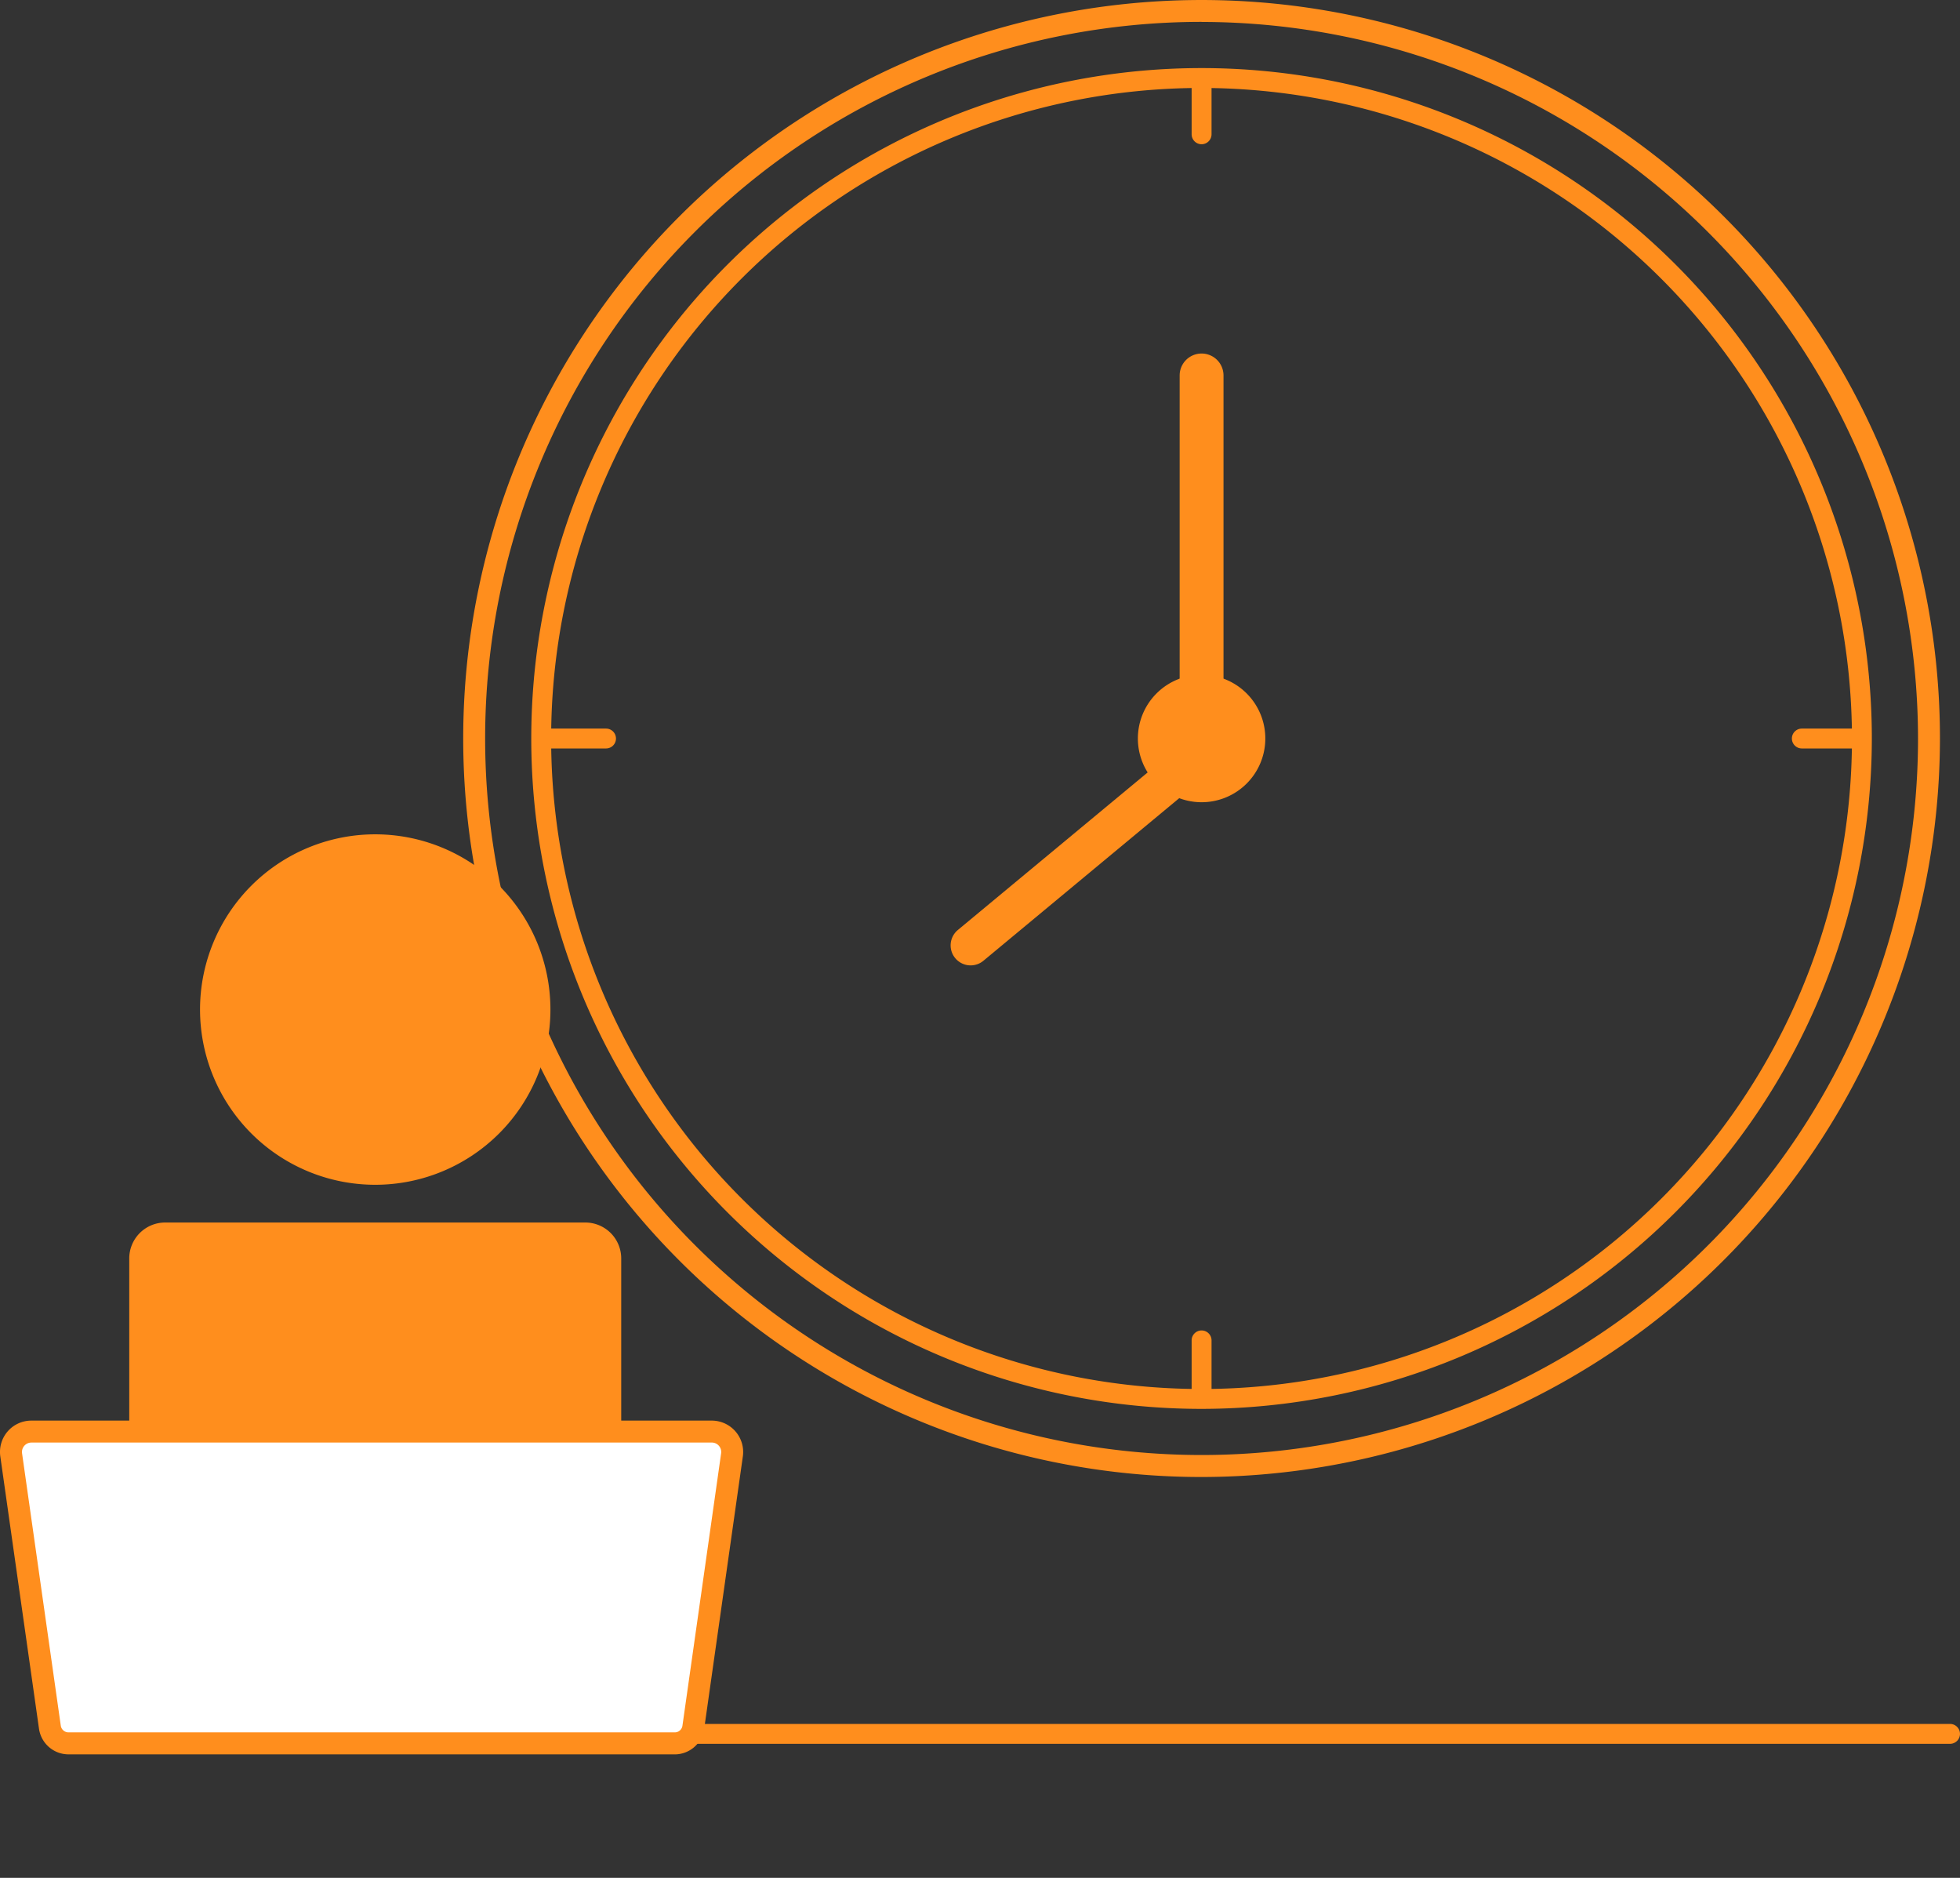
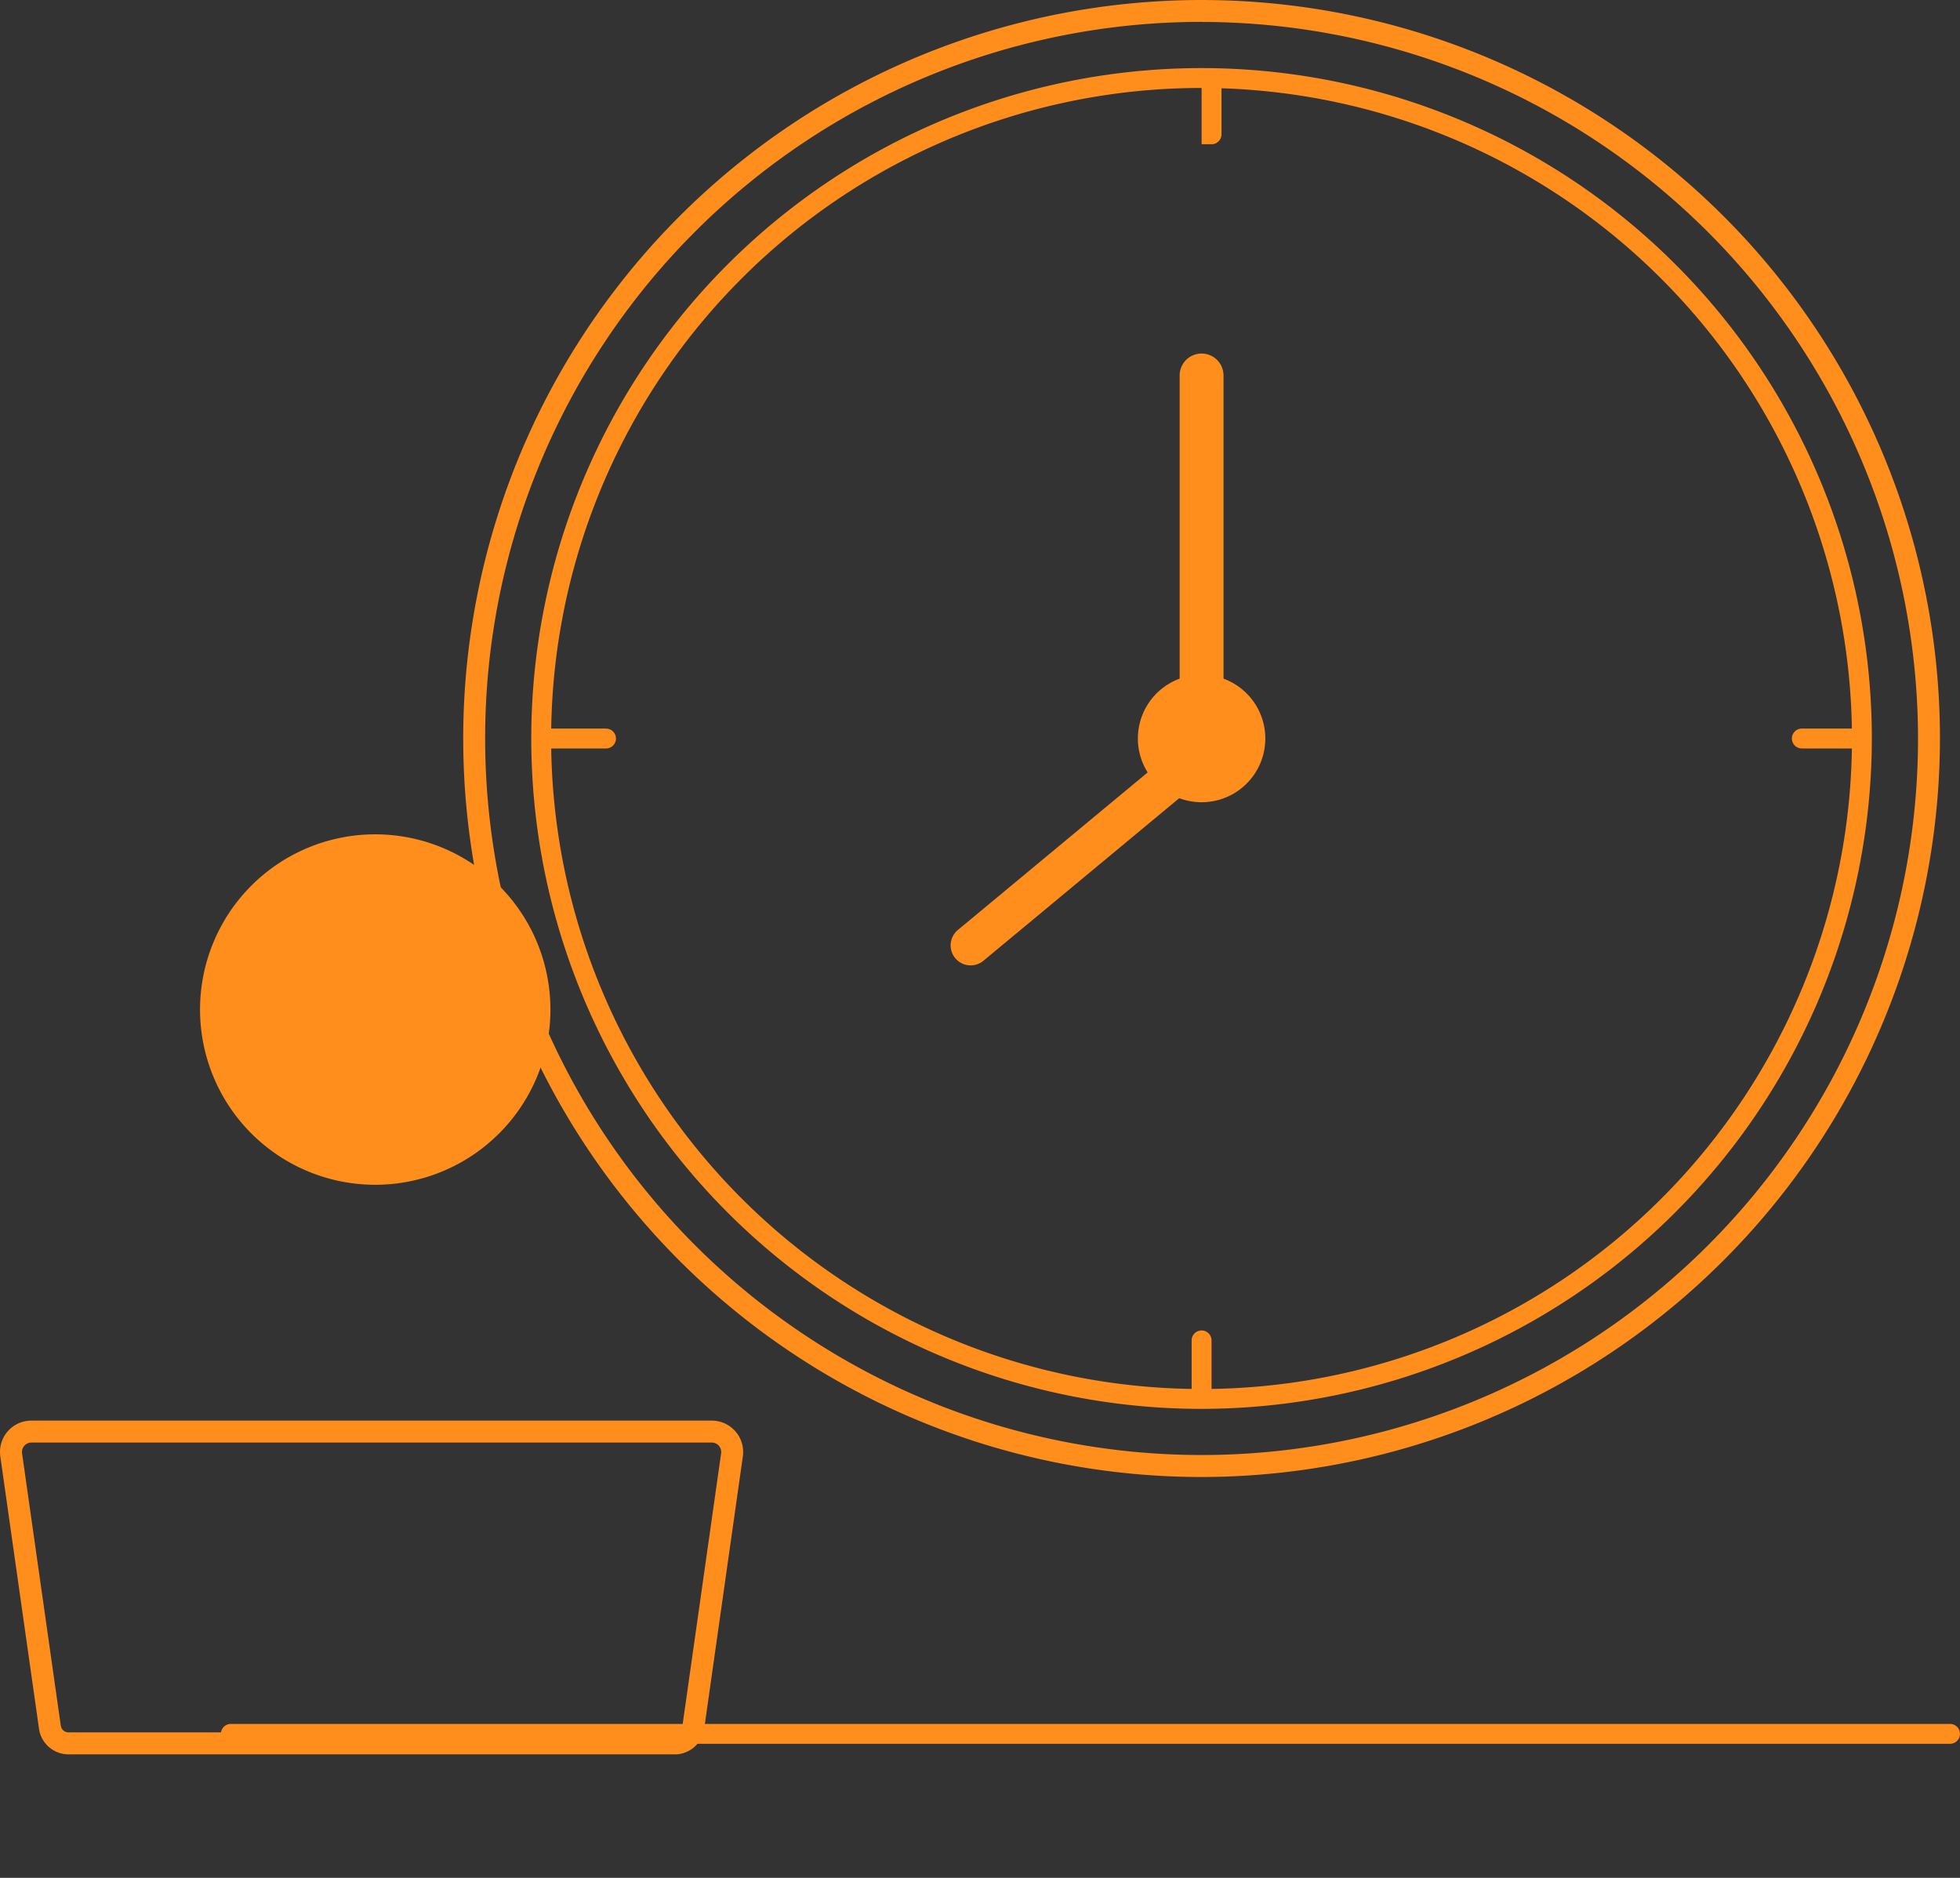
<svg xmlns="http://www.w3.org/2000/svg" width="141.859" height="135.89" viewBox="0 0 141.859 135.89">
  <rect x="0" y="0" width="141.859" height="135.89" fill="#333333" stroke="none" />
  <defs>
    <clipPath id="a">
      <rect width="139.719" height="135.89" fill="#29abf2" />
    </clipPath>
    <clipPath id="b">
      <rect width="48.829" height="69.809" fill="#ff8e1d" />
    </clipPath>
    <clipPath id="c">
      <rect width="53.788" height="86.555" fill="none" />
    </clipPath>
  </defs>
  <g transform="translate(-812 -4056.89)">
    <g transform="translate(814.141 4056.89)">
      <g transform="translate(0 0)">
        <g clip-path="url(#a)">
          <path d="M63.328,106.882a53.441,53.441,0,1,1,53.441-53.441,53.5,53.5,0,0,1-53.441,53.441m0-105.3a51.854,51.854,0,1,0,51.854,51.854A51.913,51.913,0,0,0,63.328,1.587" transform="translate(21.498 0.001)" fill="#ff8e1d" />
          <path d="M59.951,98.578a48.513,48.513,0,1,1,48.511-48.511A48.564,48.564,0,0,1,59.951,98.578m0-95.588a47.075,47.075,0,1,0,47.073,47.077A47.128,47.128,0,0,0,59.951,2.99" transform="translate(24.875 3.375)" fill="#ff8e1d" />
          <path d="M34.494,19.994a4.612,4.612,0,1,1-4.612-4.612,4.612,4.612,0,0,1,4.612,4.612" transform="translate(54.945 33.447)" fill="#ff8e1d" />
          <line y1="26.271" transform="translate(84.826 27.169)" fill="#003a8d" />
          <path d="M27.809,37.5a1.588,1.588,0,0,1-1.587-1.587V9.646a1.587,1.587,0,0,1,3.174,0V35.918A1.588,1.588,0,0,1,27.809,37.5" transform="translate(57.017 17.524)" fill="#ff8e1d" />
          <line x1="16.793" y2="13.939" transform="translate(68.111 54.471)" fill="#003a8d" />
          <path d="M22.447,33.538a1.448,1.448,0,0,1-.924-2.562L38.316,17.038a1.446,1.446,0,1,1,1.848,2.225L23.371,33.205a1.45,1.45,0,0,1-.924.333" transform="translate(45.663 36.322)" fill="#ff8e1d" />
-           <path d="M27.216,7.063a.722.722,0,0,1-.721-.721V2.269a.721.721,0,0,1,1.441,0V6.342a.722.722,0,0,1-.721.721" transform="translate(57.611 3.375)" fill="#ff8e1d" />
+           <path d="M27.216,7.063V2.269a.721.721,0,0,1,1.441,0V6.342a.722.722,0,0,1-.721.721" transform="translate(57.611 3.375)" fill="#ff8e1d" />
          <path d="M27.216,35.833a.722.722,0,0,1-.721-.721V31.039a.721.721,0,0,1,1.441,0v4.073a.722.722,0,0,1-.721.721" transform="translate(57.611 65.933)" fill="#ff8e1d" />
          <path d="M16.426,18.047H12.354a.719.719,0,1,1,0-1.438h4.073a.719.719,0,1,1,0,1.438" transform="translate(25.295 36.115)" fill="#ff8e1d" />
          <path d="M44.974,18.047H40.9a.719.719,0,1,1,0-1.438h4.073a.719.719,0,1,1,0,1.438" transform="translate(87.37 36.115)" fill="#ff8e1d" />
          <path d="M129.515,40.737H5.082a.719.719,0,1,1,0-1.438H129.515a.719.719,0,1,1,0,1.438" transform="translate(9.483 85.453)" fill="#ff8e1d" />
        </g>
      </g>
    </g>
    <g transform="translate(812 4106.226)">
      <g transform="translate(2.478 0)">
        <g clip-path="url(#b)">
          <path d="M29.911,16.152A12.68,12.68,0,1,1,17.23,3.471,12.681,12.681,0,0,1,29.911,16.152" transform="translate(7.449 7.569)" fill="#ff8e1d" />
-           <path d="M35.959,59.724H5.53a2.6,2.6,0,0,1-2.589-2.589V14.893A2.6,2.6,0,0,1,5.53,12.3H35.959a2.6,2.6,0,0,1,2.589,2.589V57.135a2.6,2.6,0,0,1-2.589,2.589" transform="translate(3.936 26.831)" fill="#ff8e1d" />
        </g>
      </g>
      <g transform="translate(0 0)">
        <g clip-path="url(#c)">
-           <path d="M48.292,39.621H4.406a1.353,1.353,0,0,1-1.339-1.161L.264,18.744a1.476,1.476,0,0,1,1.463-1.686H50.97a1.48,1.48,0,0,1,1.463,1.686l-2.8,19.717a1.353,1.353,0,0,1-1.339,1.161" transform="translate(0.543 37.198)" fill="#fff" />
          <path d="M48.839,40.963H4.949a2.16,2.16,0,0,1-2.125-1.842L.022,19.4a2.268,2.268,0,0,1,2.249-2.589H51.514a2.272,2.272,0,0,1,2.252,2.586l-2.8,19.723a2.16,2.16,0,0,1-2.125,1.845M2.271,18.4a.682.682,0,0,0-.674.779L4.4,38.892a.567.567,0,0,0,.553.48h43.89a.561.561,0,0,0,.55-.483l2.8-19.714a.681.681,0,0,0-.677-.776Z" transform="translate(0 36.655)" fill="#ff8e1d" />
        </g>
      </g>
    </g>
  </g>
</svg>